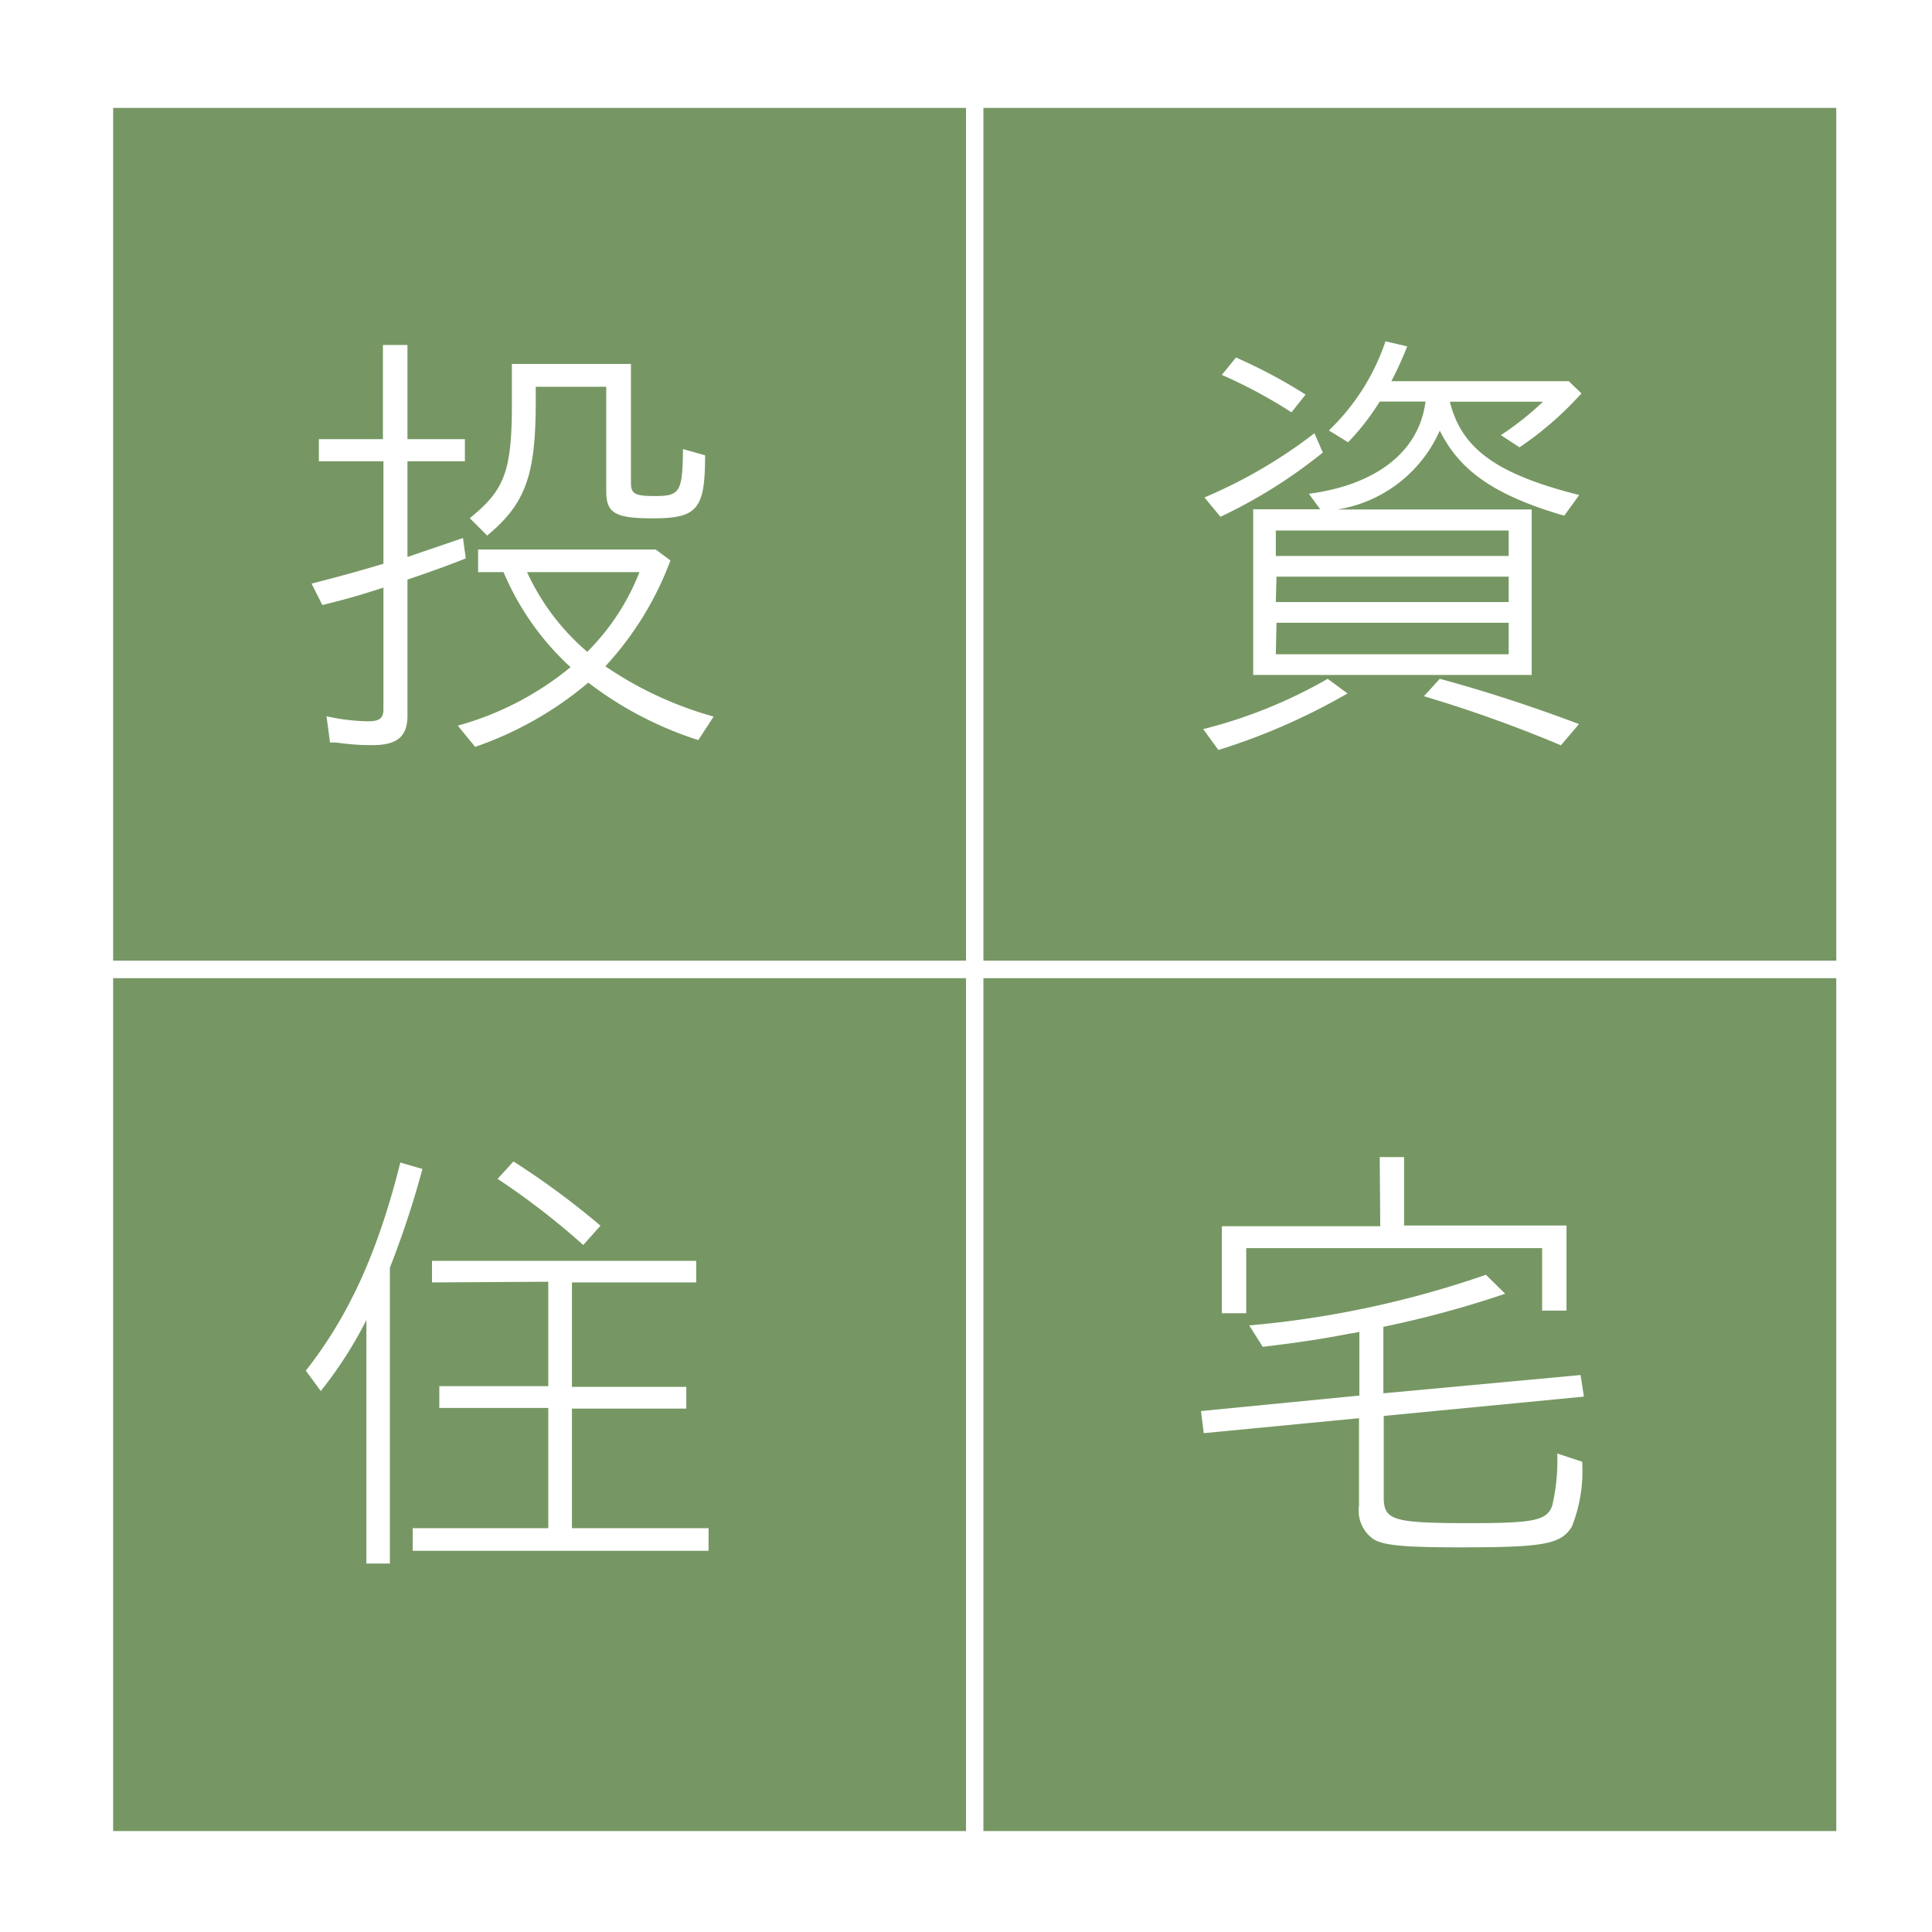
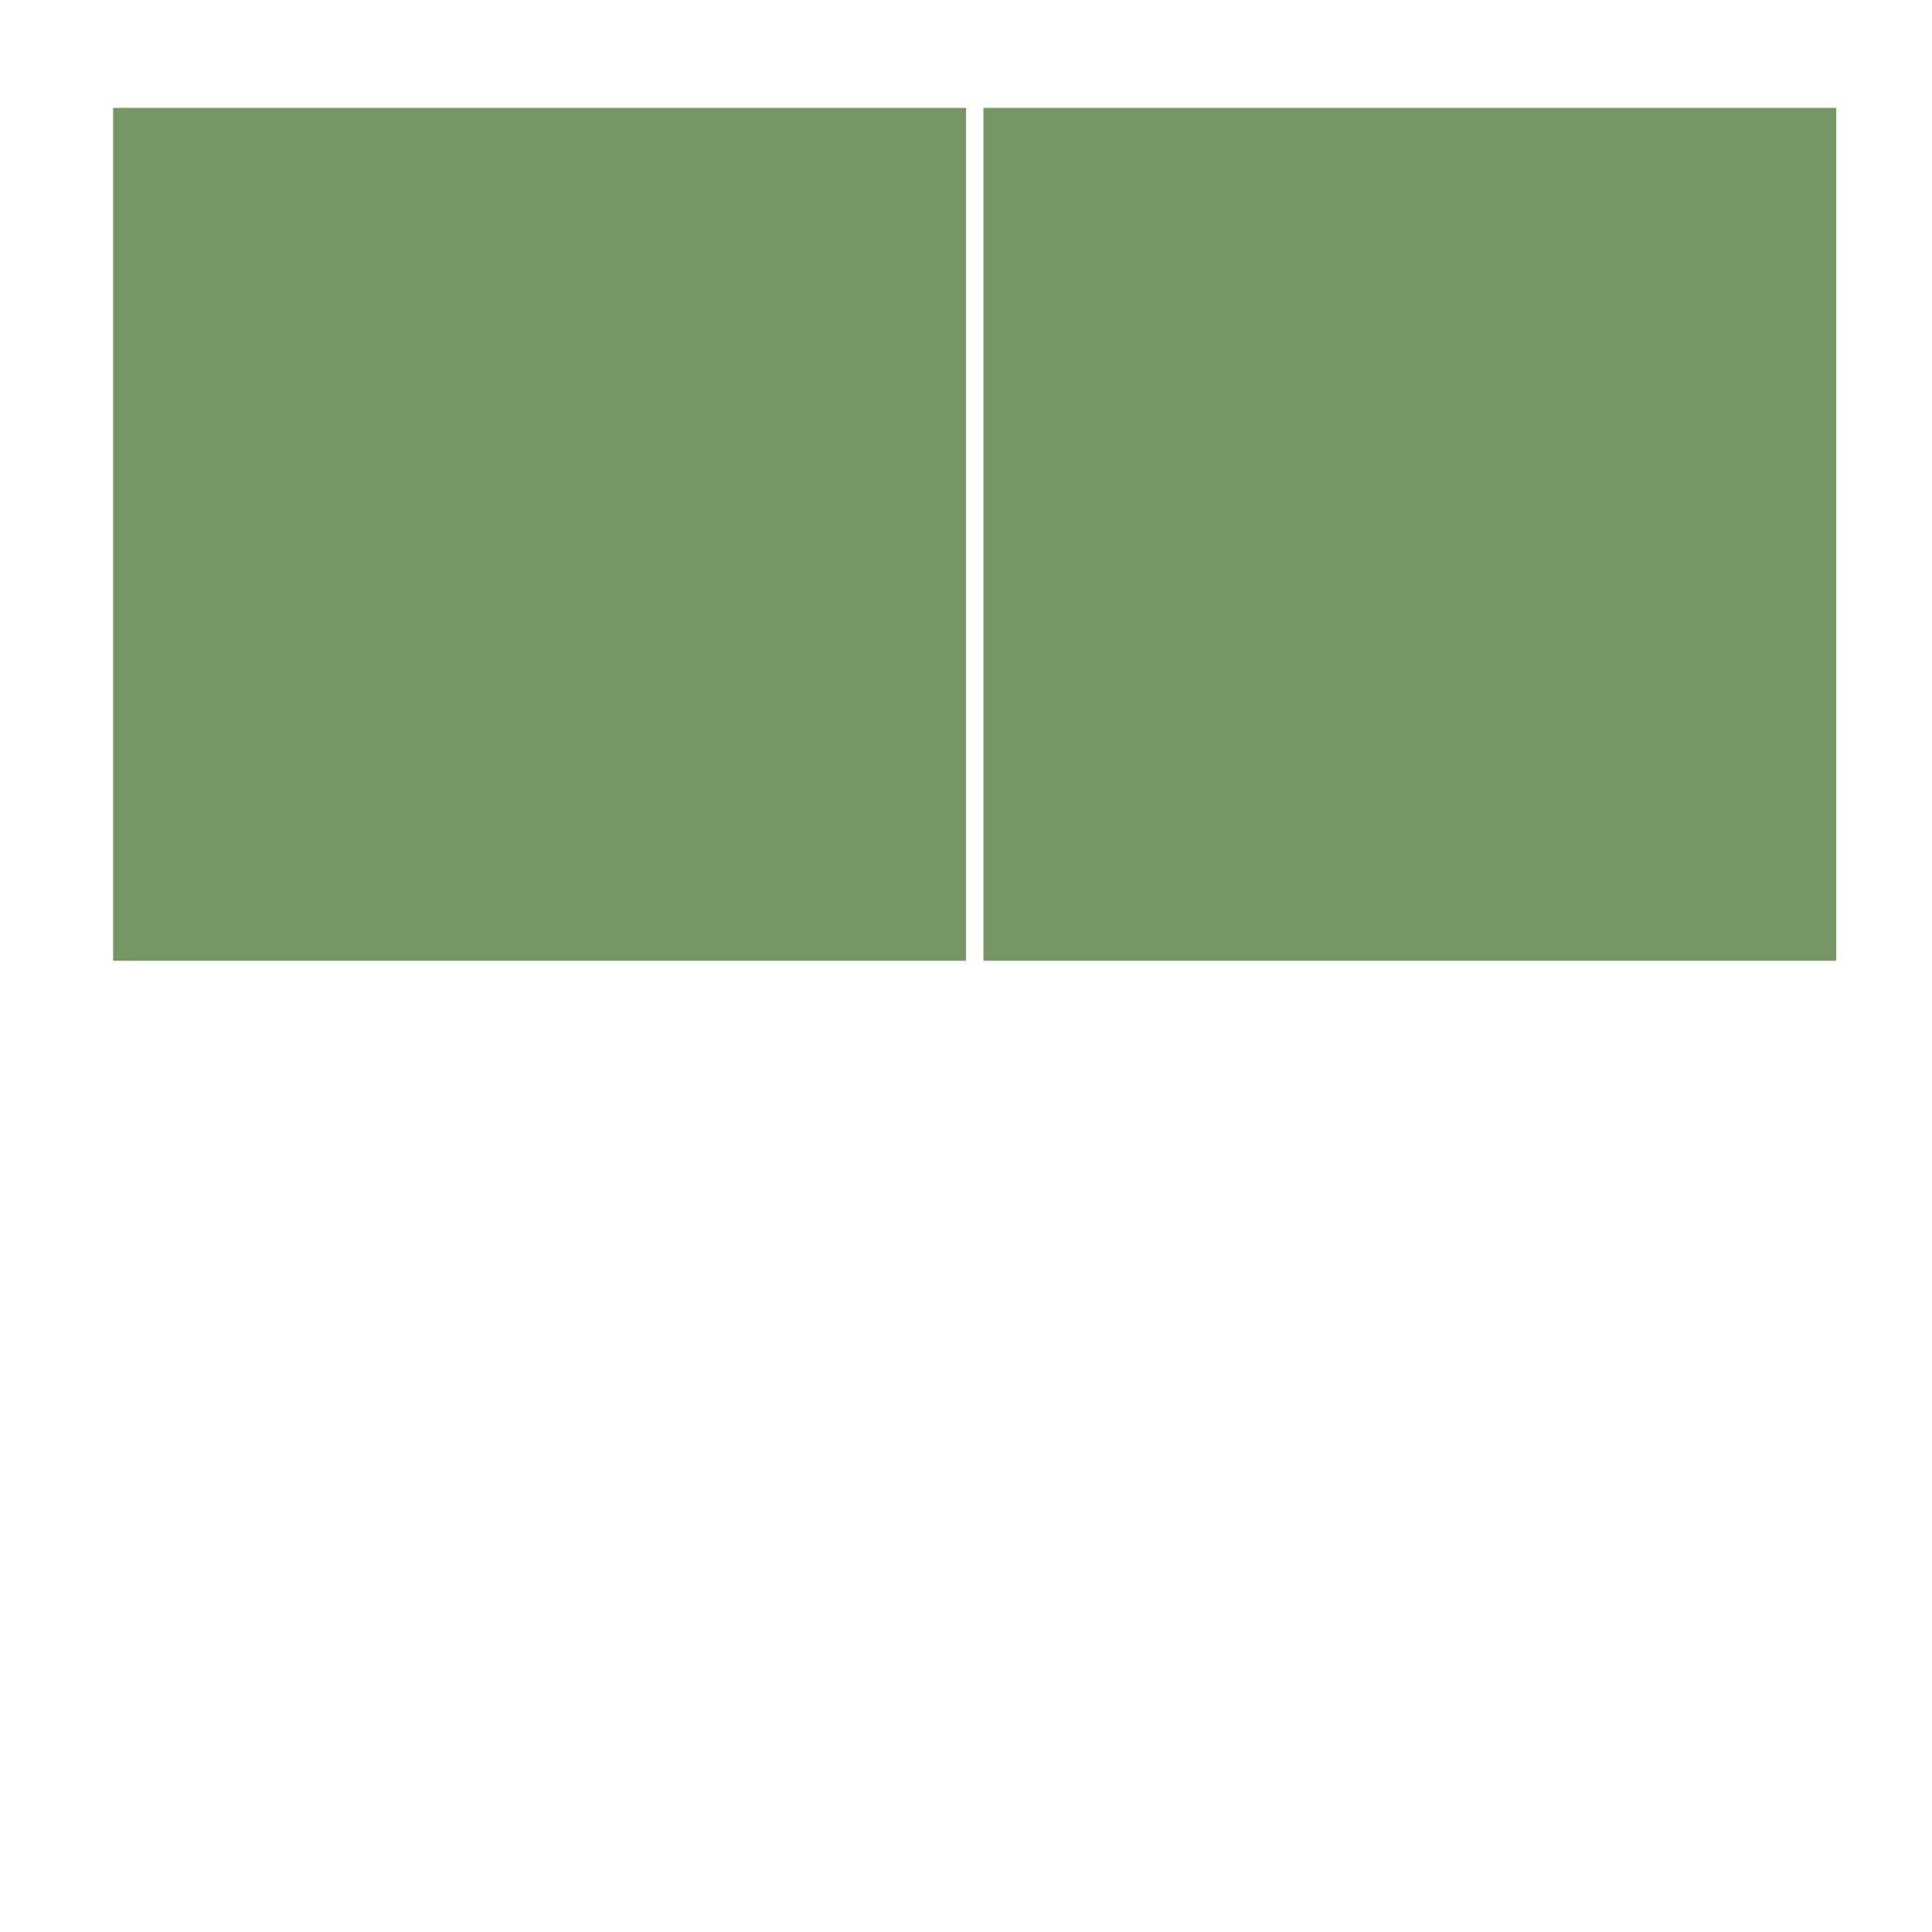
<svg xmlns="http://www.w3.org/2000/svg" viewBox="0 0 111 111">
  <defs>
    <style>.cls-1{fill:#fff;}.cls-2{fill:#769763;stroke:#fff;stroke-miterlimit:10;}</style>
  </defs>
  <g id="レイヤー_2" data-name="レイヤー 2">
    <g id="レイヤー_1-2" data-name="レイヤー 1">
-       <rect class="cls-1" width="111" height="111" />
      <rect class="cls-2" x="6" y="5.7" width="50" height="50" />
      <rect class="cls-2" x="56" y="5.7" width="50" height="50" />
-       <rect class="cls-2" x="6" y="55.7" width="50" height="50" />
-       <rect class="cls-2" x="56" y="55.7" width="50" height="50" />
-       <path class="cls-1" d="M18.32,26.5V25.23H22V19.82h1.41v5.41h3.3V26.5h-3.3V32l3.19-1.09.16,1.17c-1,.41-2.21.83-3.35,1.22v7.82c0,1.2-.6,1.69-2,1.69-.47,0-1,0-2.11-.15l-.34,0-.2-1.51a11.37,11.37,0,0,0,2.41.29c.63,0,.86-.18.86-.68v-7c-1.61.52-2.18.67-3.51,1l-.62-1.23c1.53-.39,2.73-.72,4.13-1.14V26.5Zm20.2,5.7a18.43,18.43,0,0,1-3.74,6.08A21,21,0,0,0,41,41.17l-.88,1.35a20.79,20.79,0,0,1-6.32-3.3,20.36,20.36,0,0,1-6.5,3.69l-1-1.22a17.47,17.47,0,0,0,6.48-3.36,15.65,15.65,0,0,1-3.85-5.46H27.47v-1.3h10.2Zm-7.74-9.08c0,4.21-.6,5.83-2.79,7.65l-1-1c2-1.61,2.42-2.68,2.42-6.61V20.91h6.84v6.84c0,.62.23.75,1.37.75,1.46,0,1.59-.23,1.62-2.7l1.27.36c0,3.1-.44,3.62-3,3.62-2.16,0-2.68-.29-2.68-1.56v-6H30.78Zm-.5,9.75a13.35,13.35,0,0,0,3.46,4.58,13.34,13.34,0,0,0,3-4.58Z" />
-       <path class="cls-1" d="M69.13,41.89A28,28,0,0,0,76.28,39l1.14.84A36.51,36.51,0,0,1,70,43.09Zm.07-13.31a28.46,28.46,0,0,0,6.32-3.69L76,26a29,29,0,0,1-5.88,3.69Zm5-4.89a28.06,28.06,0,0,0-4-2.15l.81-1a29.7,29.7,0,0,1,4,2.13Zm1,4.68c3.9-.52,6.34-2.44,6.7-5.3H79.27a13.65,13.65,0,0,1-1.82,2.34l-1.1-.68a12.68,12.68,0,0,0,3.25-5.12l1.25.29a21.36,21.36,0,0,1-.91,2H90.13l.73.7A19.11,19.11,0,0,1,87.3,25.7L86.23,25a17.17,17.17,0,0,0,2.42-1.92H83.3c.67,2.7,2.67,4.16,7.43,5.36l-.86,1.19c-4-1.17-6-2.57-7.15-4.89a7.77,7.77,0,0,1-5.87,4.53H88v9.51H72V29.26h3.85Zm-1.9,2.11v1.46H86.68V30.48Zm0,4.11H86.68V33.13H73.34Zm0,3H86.68V35.78H73.34Zm16.38,5.23A76.68,76.68,0,0,0,81.81,40l.91-1c2.6.7,5.31,1.59,8,2.6Z" />
      <path class="cls-1" d="M21.05,75.84a23.46,23.46,0,0,1-2.62,4.08l-.86-1.17C20,75.66,21.7,72,23,66.79l1.27.37a53.13,53.13,0,0,1-1.87,5.67v17H21.05Zm3.77-2.16V72.44H40v1.24H32.86v6h6.57v1.25H32.86V87.8h7.85v1.3h-17V87.8H31.5V80.89H25.24V79.64H31.5v-6Zm8.69-2.15a42.94,42.94,0,0,0-4.92-3.8l.91-1a45.81,45.81,0,0,1,5,3.69Z" />
      <path class="cls-1" d="M77.86,76.57l-.31.05c-1.59.31-3,.52-5,.76l-.78-1.23a56.44,56.44,0,0,0,13.6-2.91l1.11,1.09a59.42,59.42,0,0,1-7,1.9v3.82L90.81,79,91,80.24,79.5,81.35V86c0,1.35.49,1.51,5,1.51,3.67,0,4.37-.16,4.68-1a11.44,11.44,0,0,0,.29-3l1.43.47a8.64,8.64,0,0,1-.6,3.75c-.65,1-1.58,1.17-6.45,1.17-3.17,0-4.36-.11-4.94-.47a2,2,0,0,1-.83-1.93V81.48l-8.92.86L69,81.07l9.1-.89V76.52Zm1.41-10.09h1.4v3.93H90V75.3H88.6V71.71h-17v3.74h-1.4v-5h9.1Z" />
    </g>
  </g>
</svg>